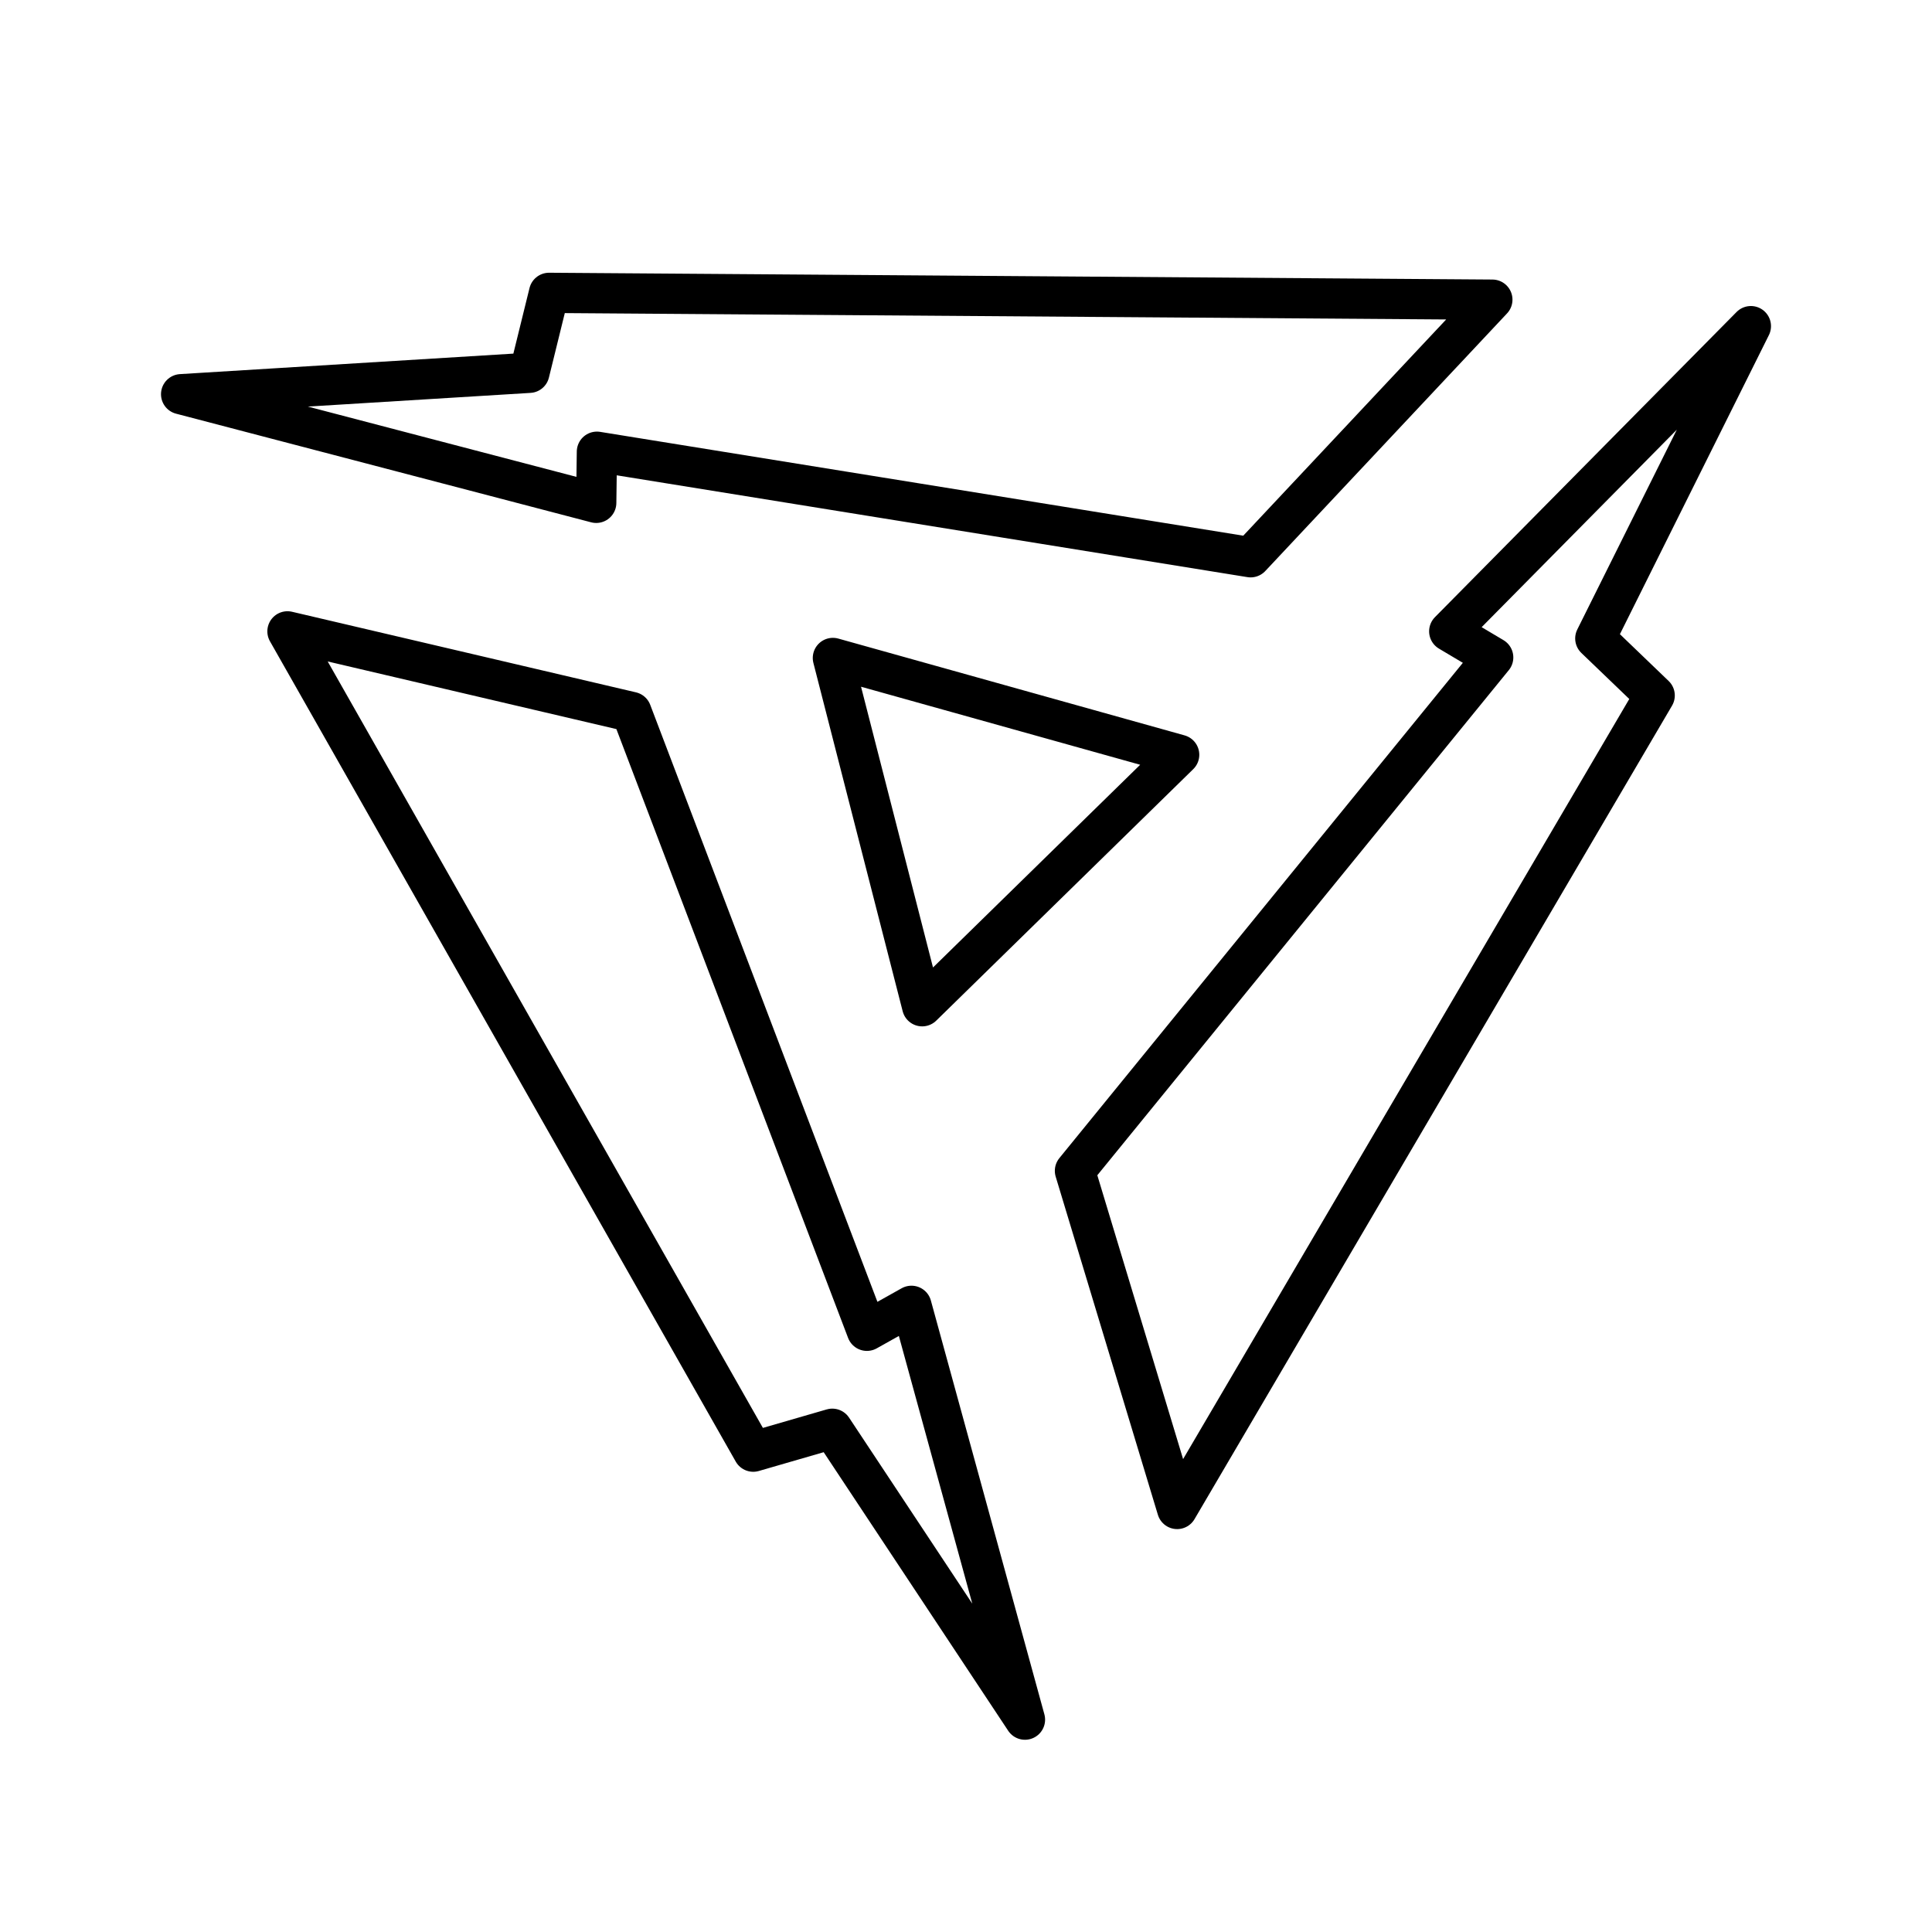
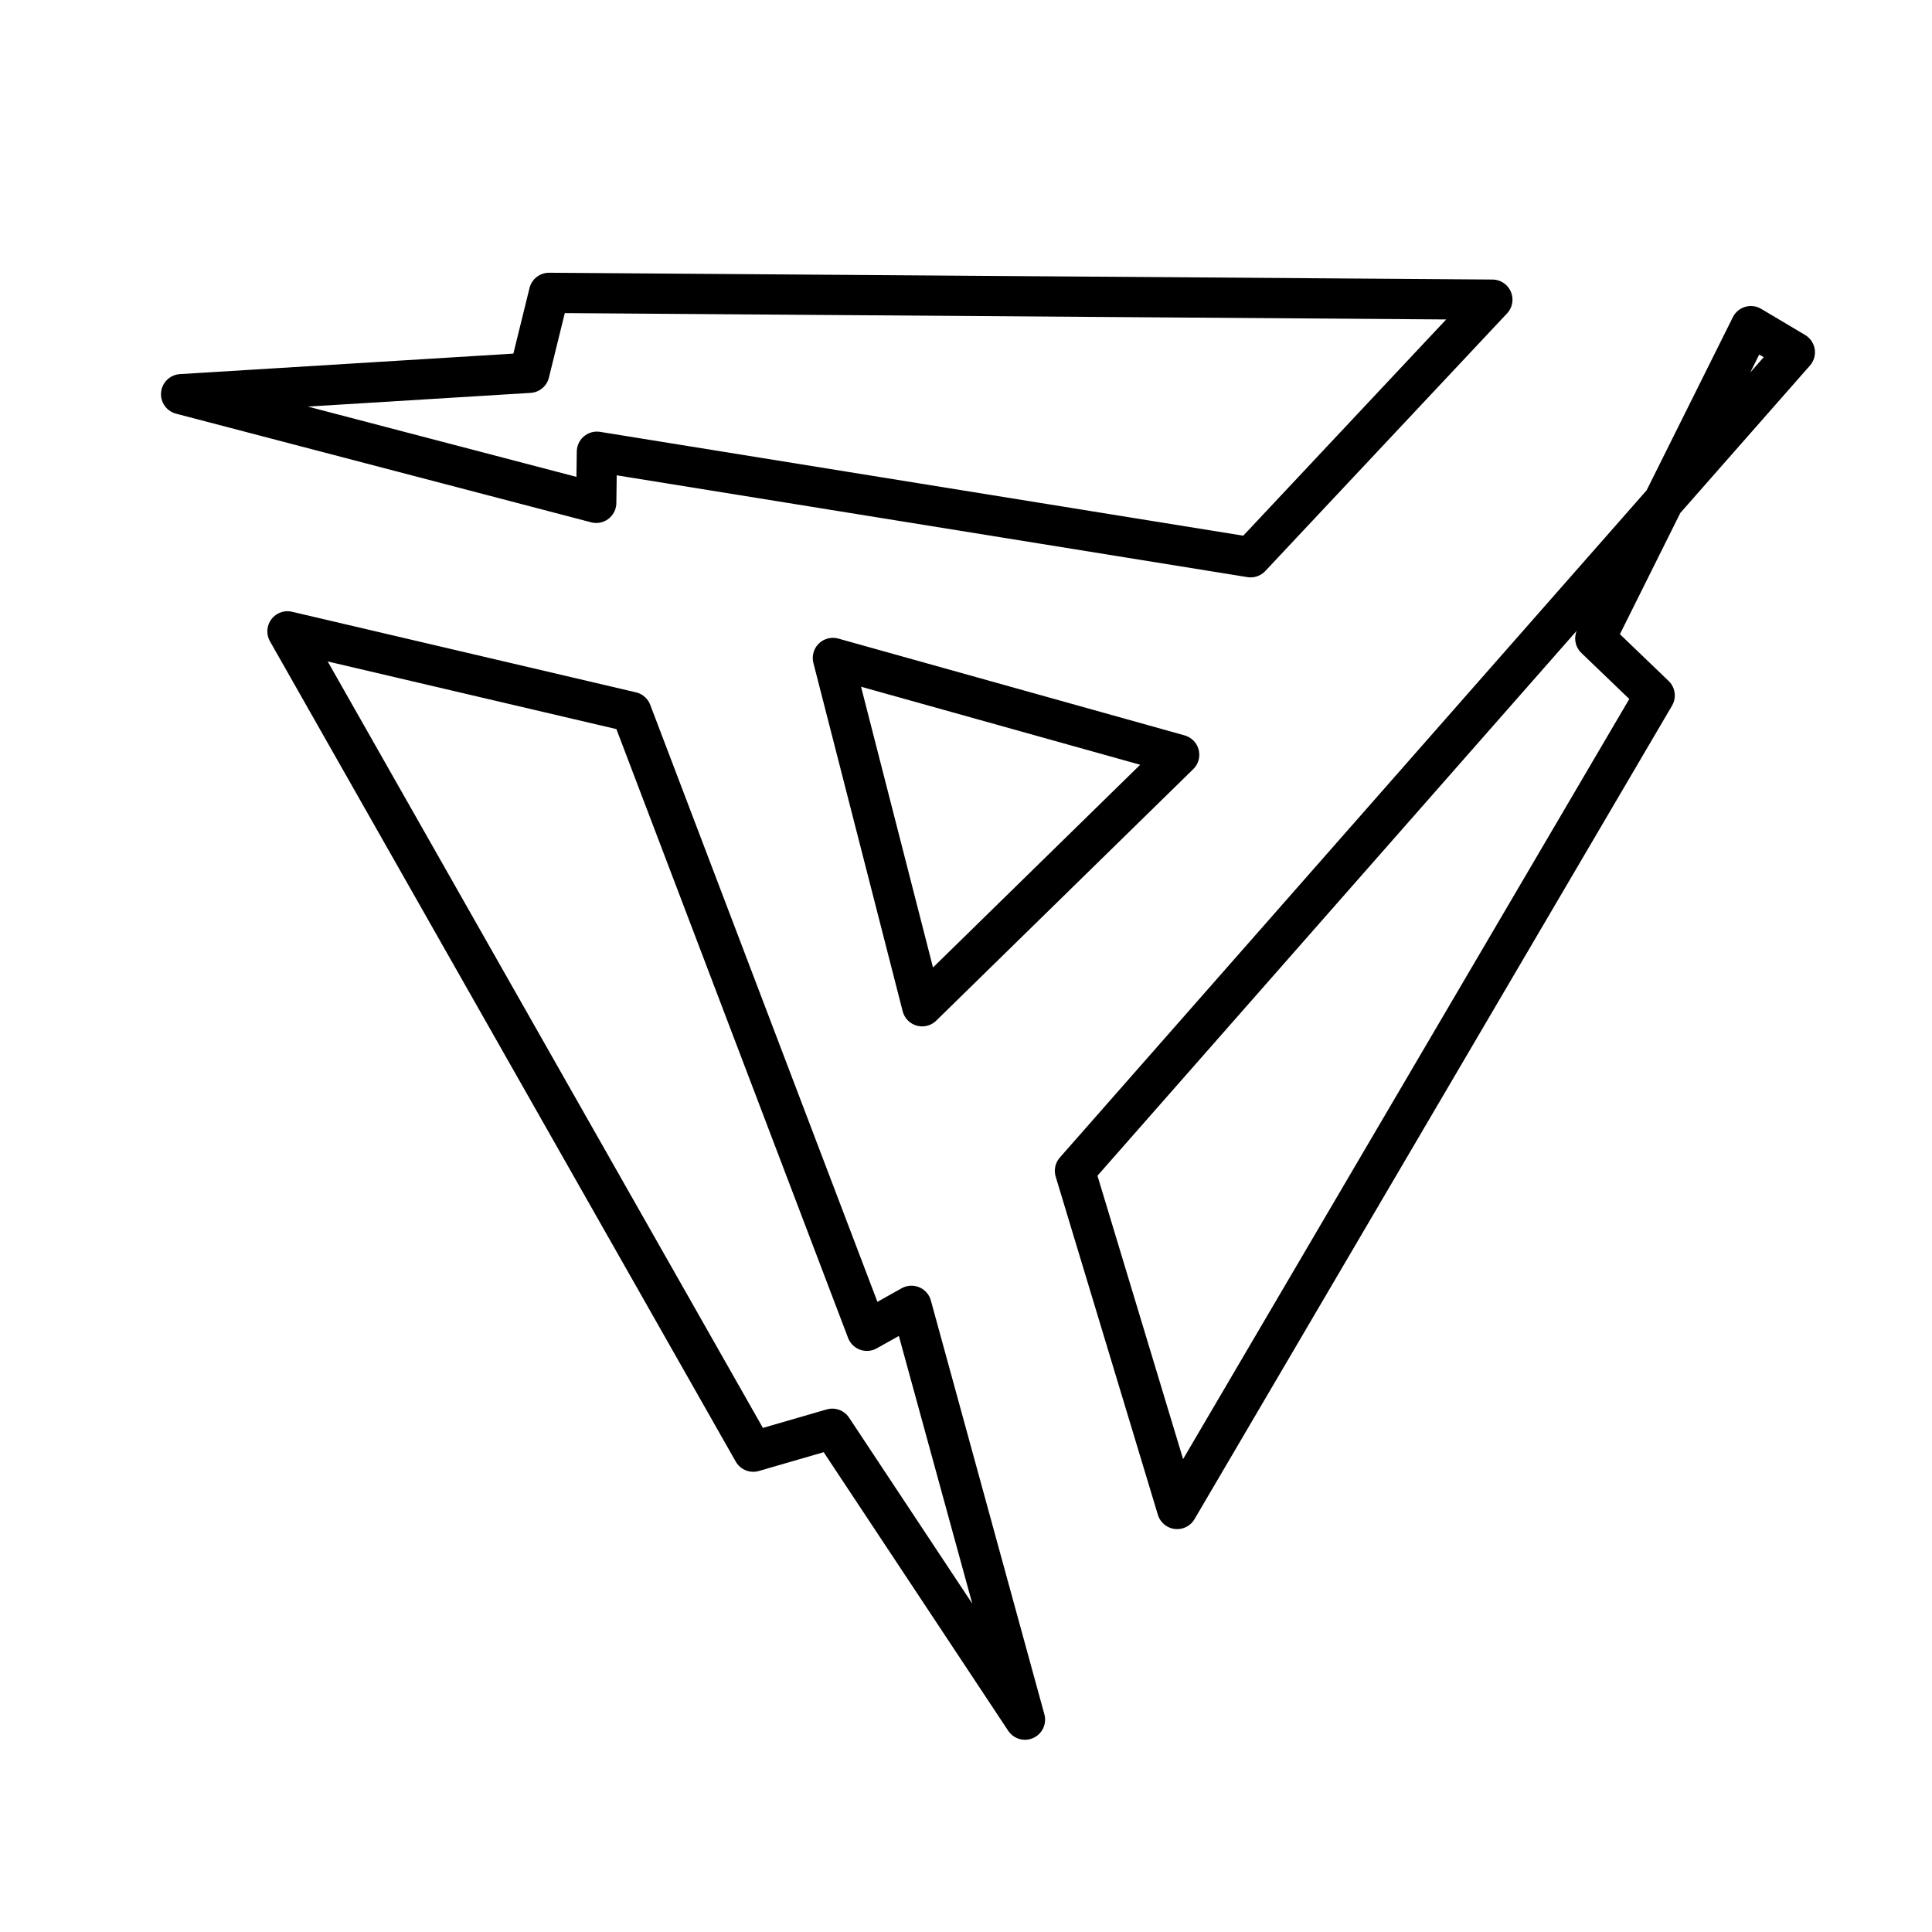
<svg xmlns="http://www.w3.org/2000/svg" width="800" height="800" viewBox="0 0 48 48">
-   <path fill="none" stroke="currentColor" stroke-linecap="round" stroke-linejoin="round" d="m31.071 13.845l6.006-6.4l-23.436-.169l-.489 1.986l-8.652.532l10.313 2.699l.017-1.27zm-15.384 3.843l-8.545-2.002l11.572 20.38l1.964-.569l4.787 7.227l-2.82-10.281l-1.107.62zm11.02 11.401l2.539 8.401L41.11 17.279l-1.475-1.417L43.5 8.103l-7.494 7.582l1.092.649zM22.911 25l6.385-6.248l-8.603-2.405z" />
+   <path fill="none" stroke="currentColor" stroke-linecap="round" stroke-linejoin="round" d="m31.071 13.845l6.006-6.4l-23.436-.169l-.489 1.986l-8.652.532l10.313 2.699l.017-1.27zm-15.384 3.843l-8.545-2.002l11.572 20.38l1.964-.569l4.787 7.227l-2.82-10.281l-1.107.62zm11.02 11.401l2.539 8.401L41.11 17.279l-1.475-1.417L43.5 8.103l1.092.649zM22.911 25l6.385-6.248l-8.603-2.405z" />
</svg>